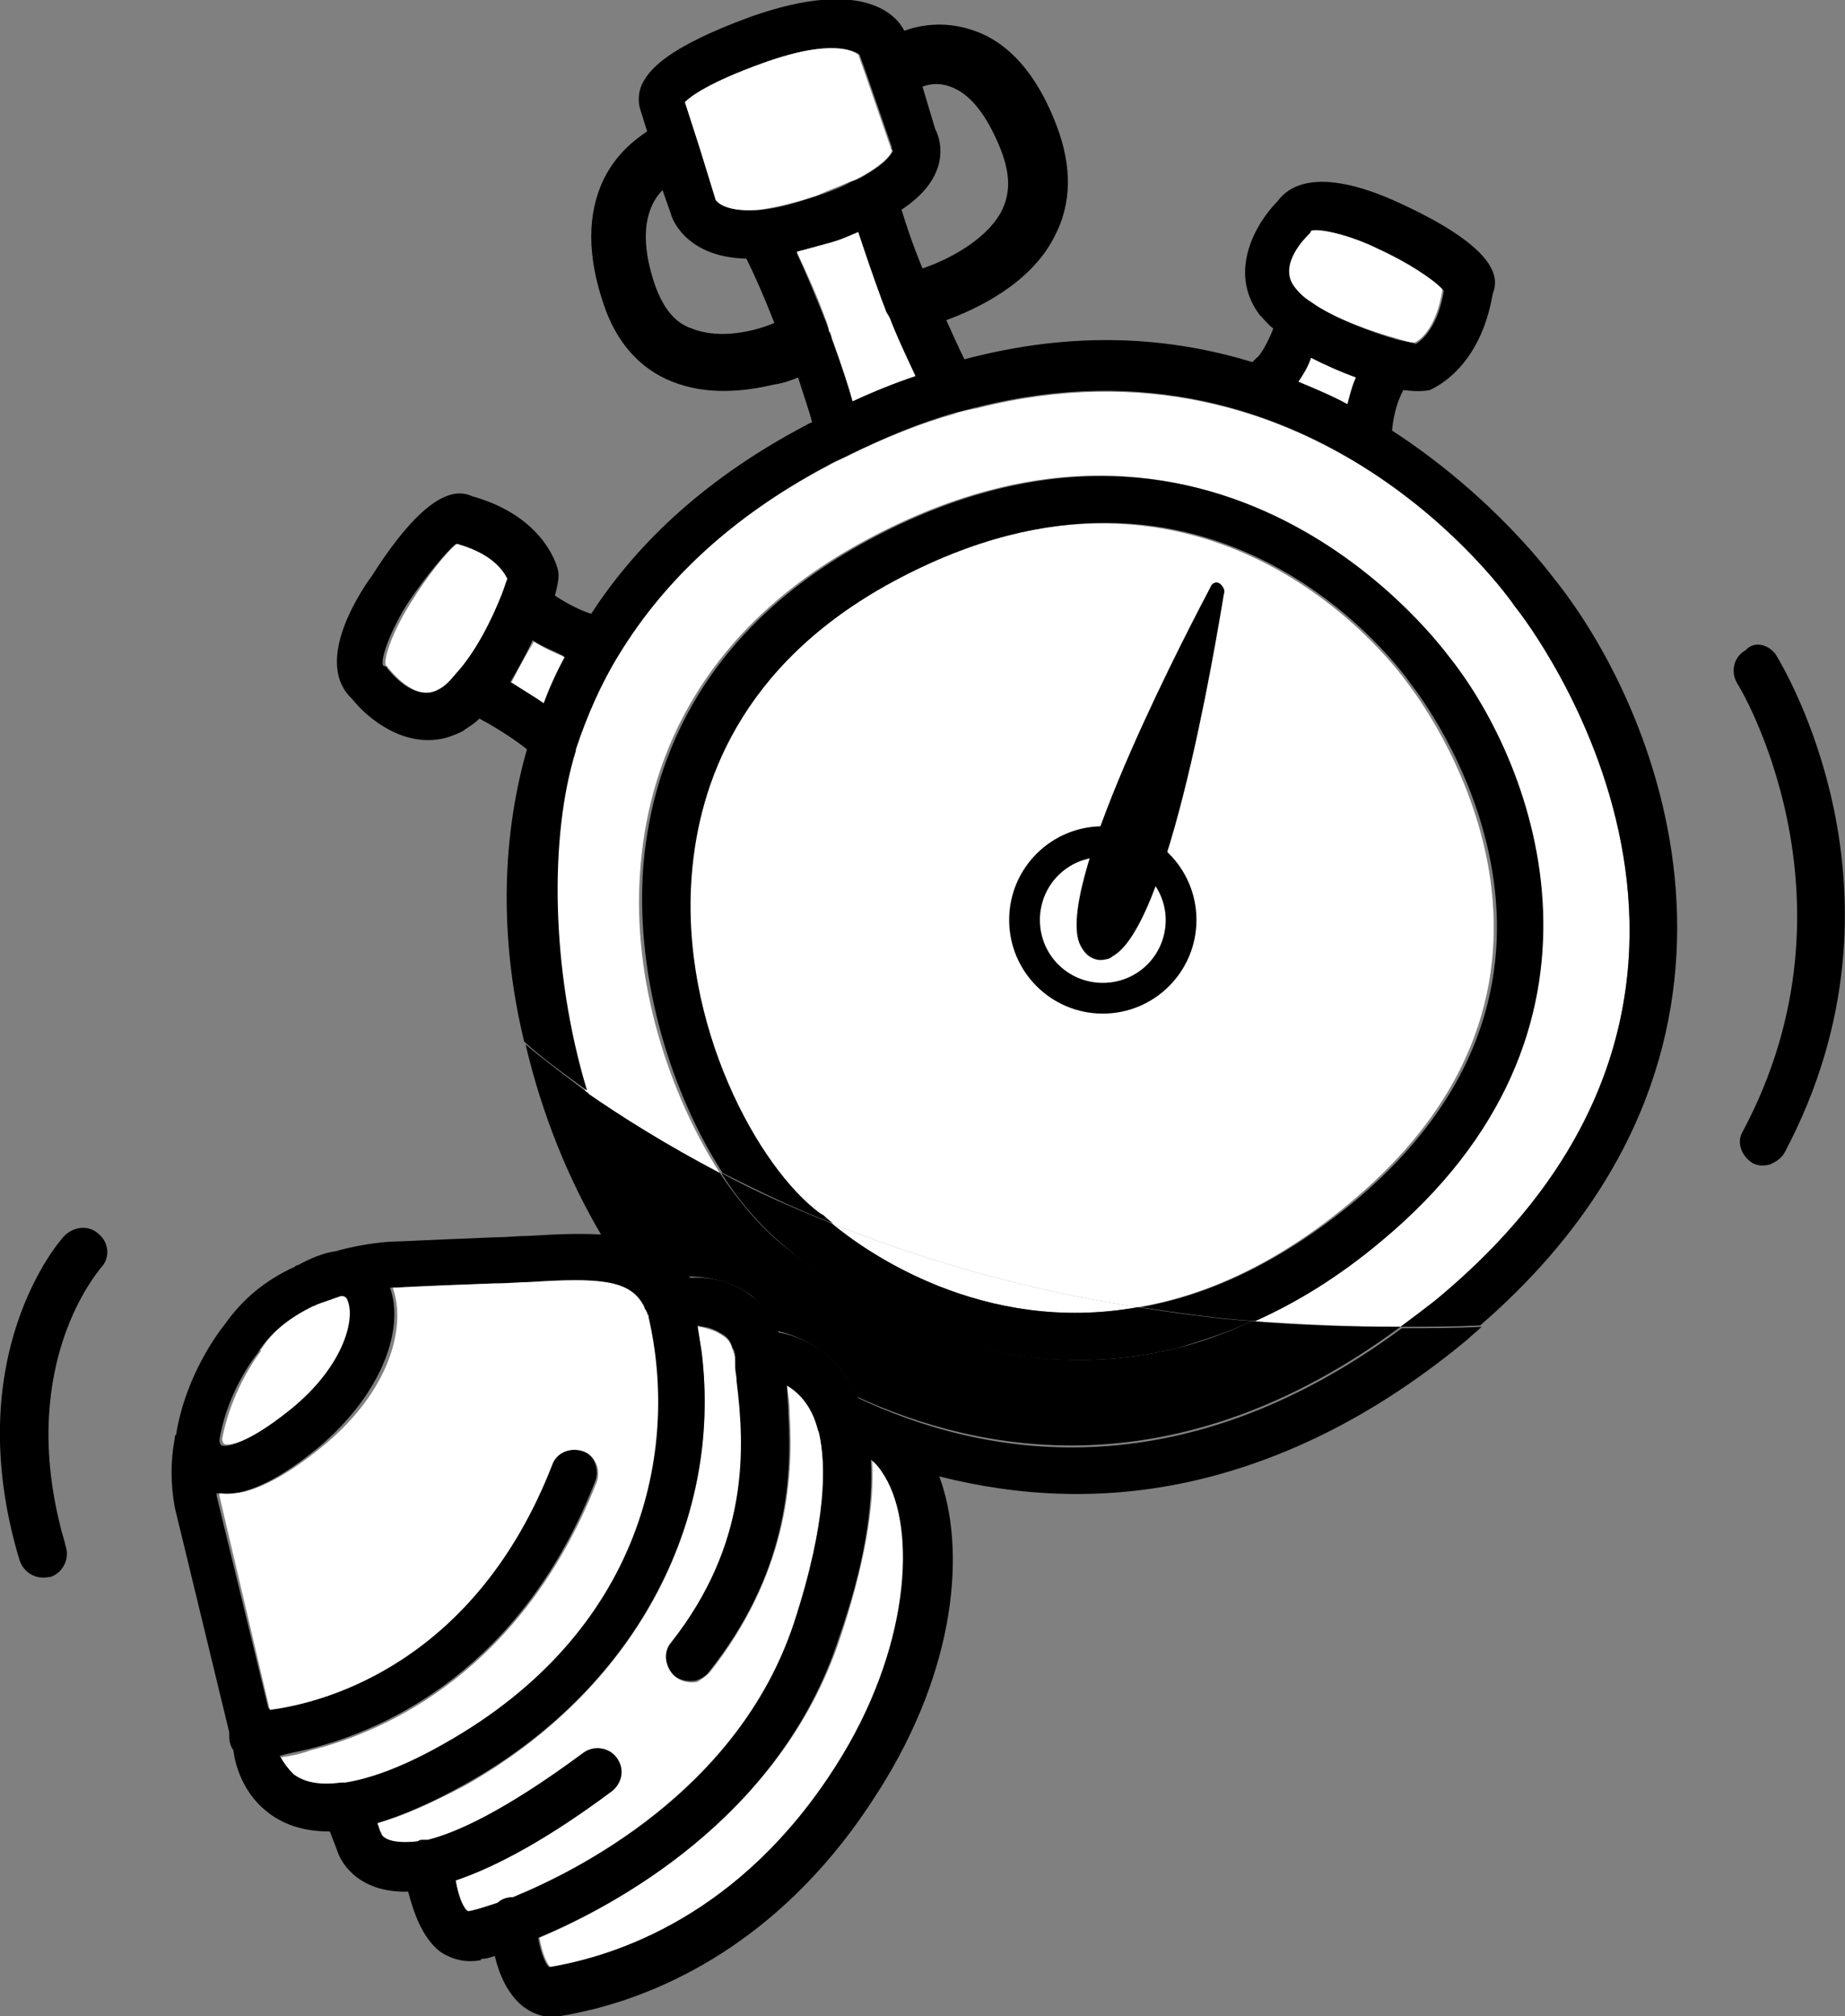
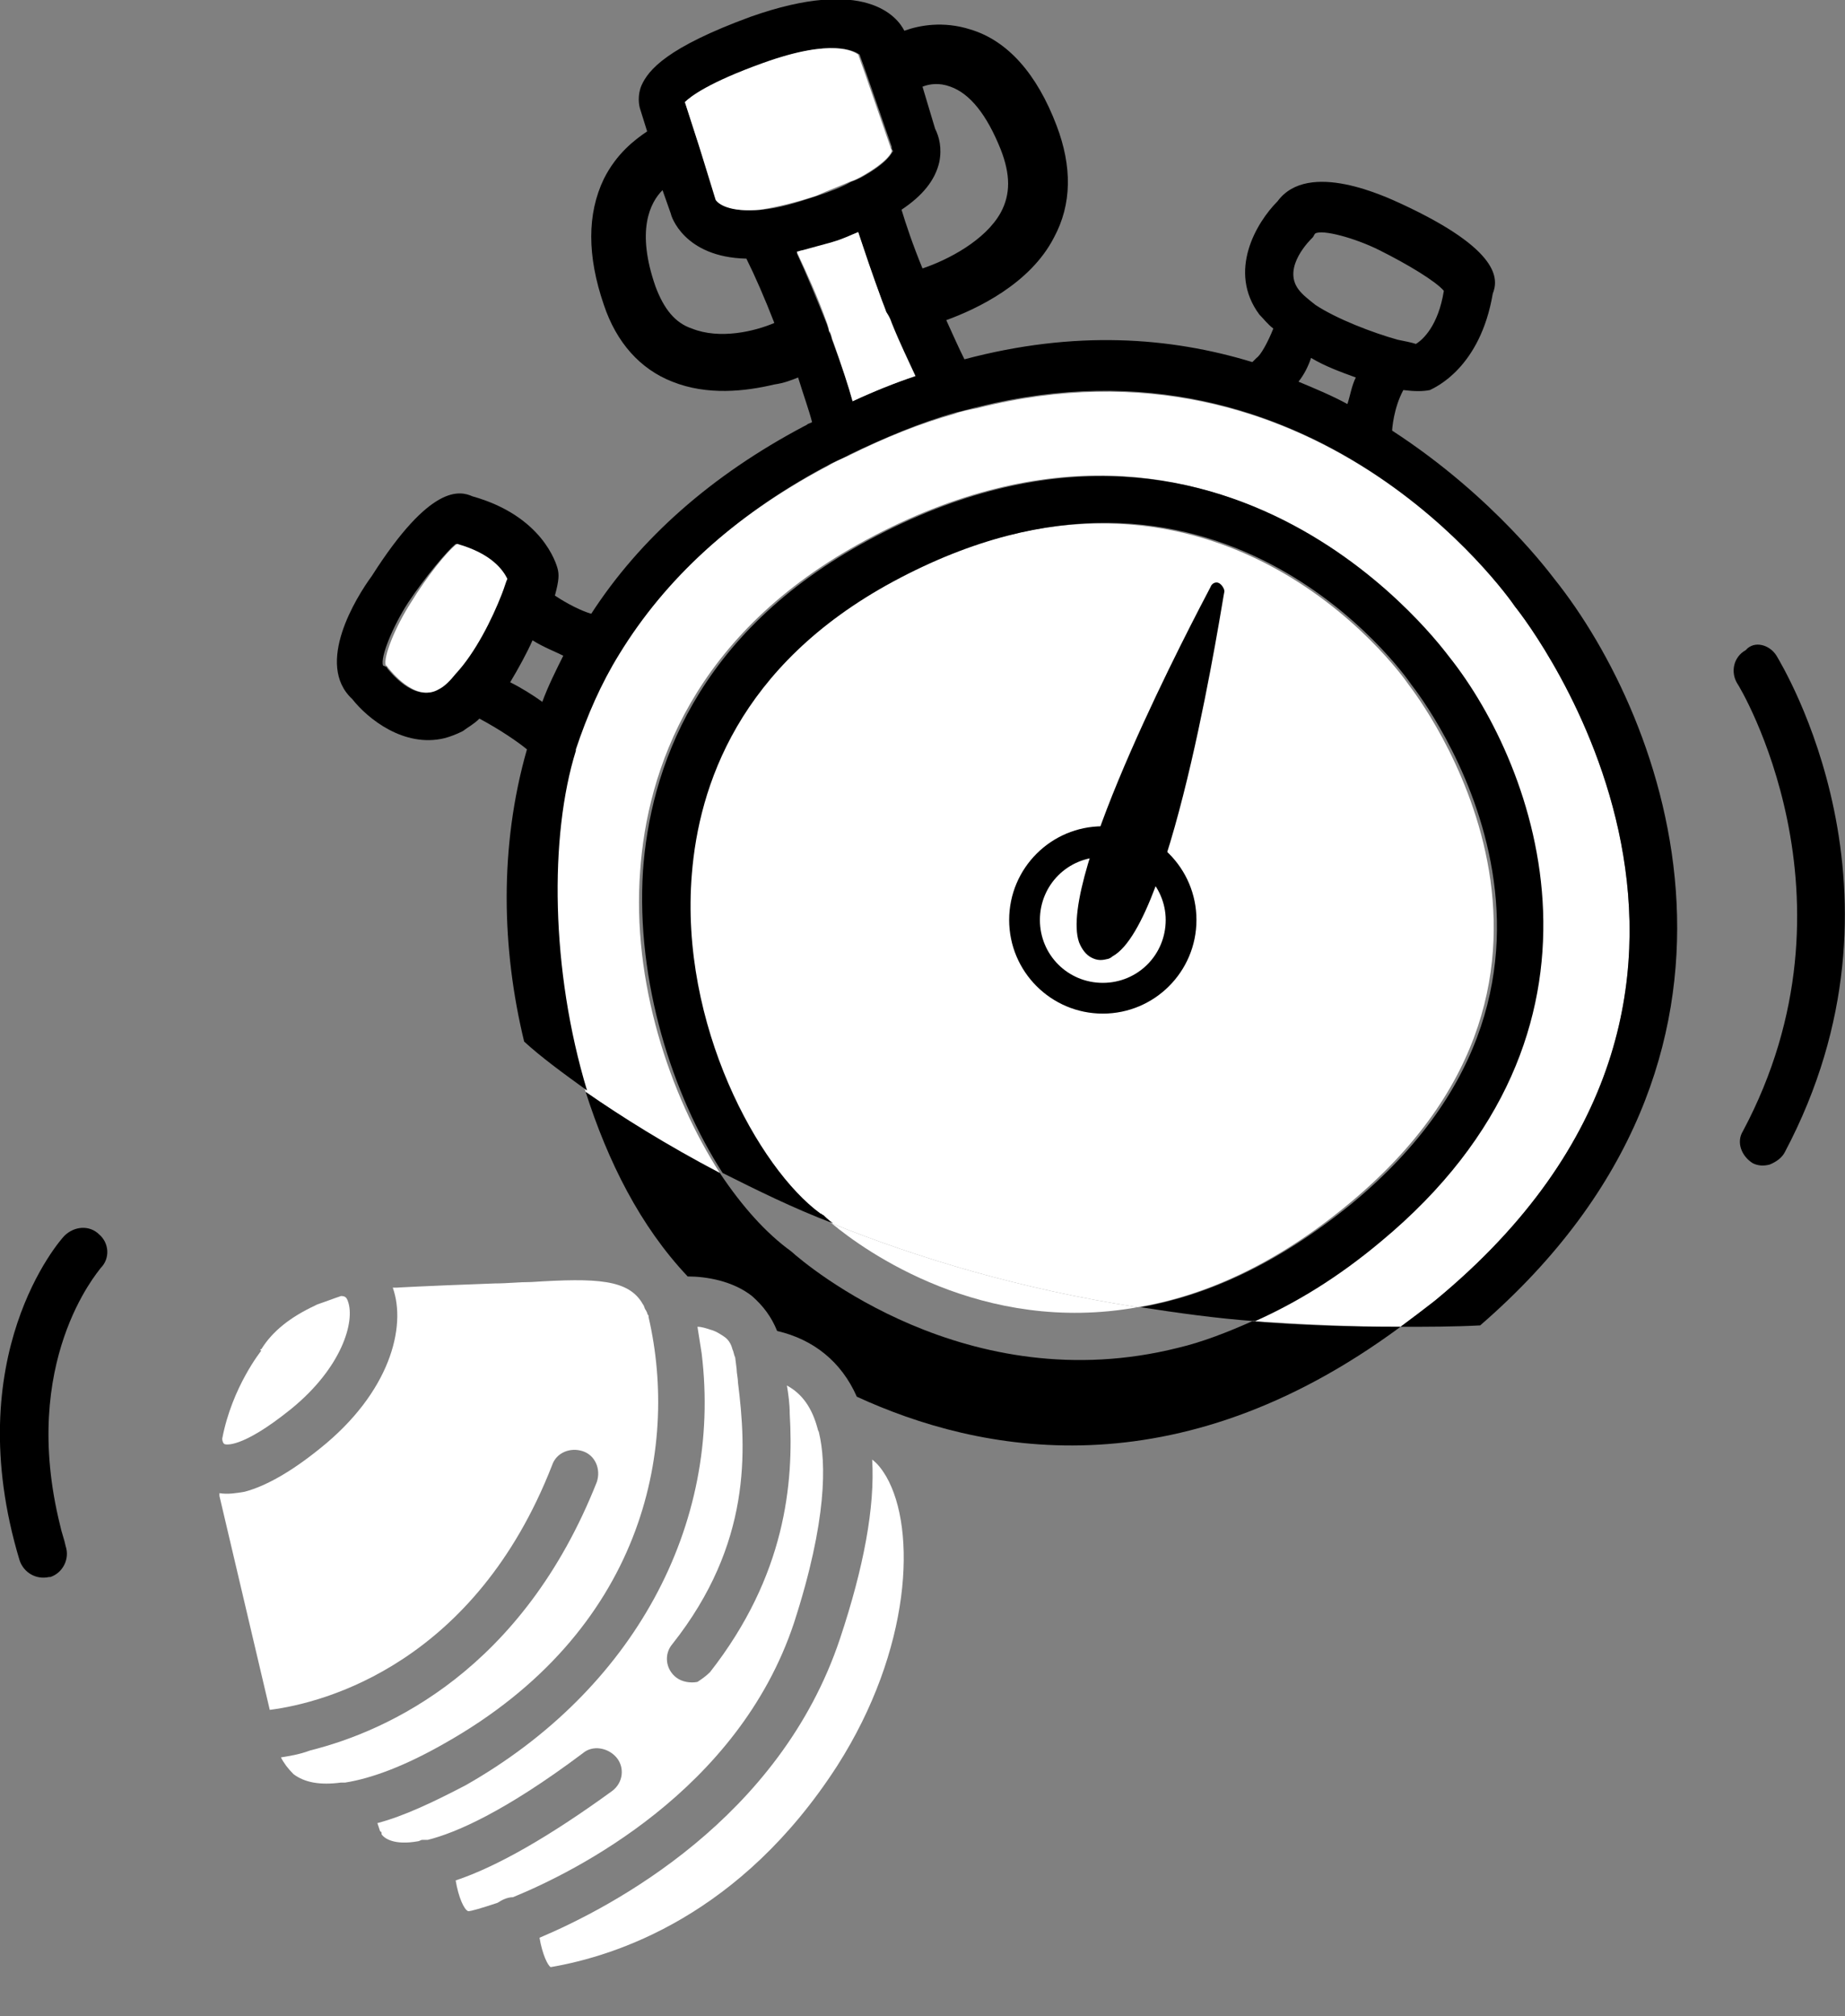
<svg xmlns="http://www.w3.org/2000/svg" xmlns:xlink="http://www.w3.org/1999/xlink" version="1.1" id="Calque_1" x="0px" y="0px" viewBox="0 0 132 144.2" style="enable-background:new 0 0 132 144.2;" xml:space="preserve">
  <rect x="0" y="0" width="132" height="144.2" fill="#808080" stroke="none" />
  <style type="text/css">
	.st0{clip-path:url(#SVGID_2_);}
	.st1{clip-path:url(#SVGID_2_);fill:#FFFFFF;}
</style>
  <g>
    <defs>
      <rect id="SVGID_1_" width="132" height="144.2" />
    </defs>
    <clipPath id="SVGID_2_">
      <use xlink:href="#SVGID_1_" style="overflow:visible;" />
    </clipPath>
    <path class="st0" d="M127.1,46.9c0.4,0.7,10.4,17,0.6,35.5c-0.2,0.4-0.6,0.7-1.1,0.9c-0.4,0.1-0.8,0.1-1.2-0.1   c-0.8-0.5-1.2-1.5-0.7-2.3c8.9-16.7-0.3-31.9-0.4-32c-0.5-0.8-0.3-1.9,0.6-2.4C125.5,45.8,126.6,46.1,127.1,46.9" />
    <path class="st1" d="M108.4,43.4c0.9,1.1,21.2,27.4-5.7,49.6c-0.8,0.7-1.7,1.3-2.5,1.9c-3.7,0-7.2-0.2-10.6-0.4   c2.9-1.3,6-3.2,9-5.7c18.2-15,11.1-34,4.9-41.8c-0.2-0.2-15.7-22.3-41.5-8.4c-12.5,6.7-15.7,16.6-16.2,23.7   c-0.6,7.9,2.1,16,5.7,21.6c-3.8-1.9-6.9-3.9-9.6-5.8c-2.7-8.6-2.7-18.2-0.8-24.3l0,0c0,0,0,0,0-0.1c0.7-2.4,1.8-4.7,3.1-6.8   c3.2-5.4,8.2-9.9,14.7-13.4l0.2-0.1c0.5-0.3,1.1-0.6,1.6-0.8c0,0,0,0,0,0c2.6-1.3,5.1-2.3,7.6-3c0.5-0.2,1.1-0.3,1.6-0.4   C94,23.1,107.8,42.5,108.4,43.4" />
    <path class="st0" d="M46.9,20.5c0.6,1.6,1.4,2.6,2.6,3c2,0.8,4.5,0.2,5.9-0.4c-0.7-1.8-1.4-3.4-2-4.6c-4.5-0.1-5.4-3.1-5.4-3.2   l-0.6-1.7C46.5,14.5,45.5,16.5,46.9,20.5 M27.7,47.8c0.1,0.1,1.9,2.5,3.6,1.5c0.4-0.2,0.8-0.6,1.2-1.1c1.4-1.6,2.6-4,3.3-5.7   c0,0,0,0,0,0c0.2-0.6,0.3-0.9,0.4-1.1c-0.2-0.5-1.1-1.8-3.6-2.5c-0.7,0.6-2.2,2.4-3.4,4.2c-1.1,1.7-2,3.9-1.8,4.5   C27.6,47.7,27.7,47.7,27.7,47.8 M102.3,27.9C102.3,27.9,102.2,27.9,102.3,27.9c-0.5,0.1-1.1,0.1-1.9,0c-0.7,1.3-0.8,2.8-0.8,2.9   c0,0,0,0,0,0c7.4,4.8,11.5,10.5,11.6,10.6c8,10,17.1,34-5.3,53.4h0c-1.9,0.1-3.8,0.1-5.7,0.1c0.8-0.6,1.6-1.2,2.5-1.9   c26.9-22.2,6.6-48.5,5.7-49.6C107.8,42.5,94,23.1,70,29.1c-0.5,0.1-1.1,0.3-1.6,0.4c-2.5,0.7-5.1,1.8-7.6,3c0,0,0,0,0,0   c-0.5,0.3-1.1,0.5-1.6,0.8l-0.2,0.1c-6.5,3.5-11.4,8-14.7,13.4c-1.3,2.1-2.3,4.4-3.1,6.8c0,0,0,0,0,0.1l0,0   c-1.9,6.1-1.8,15.7,0.8,24.3c-1.8-1.3-3.3-2.4-4.5-3.5c-1.6-6.6-1.8-13.9,0.2-20.9c-0.6-0.5-1.9-1.4-3.4-2.2   c-0.4,0.4-0.8,0.6-1.2,0.9c-0.4,0.2-0.9,0.4-1.3,0.5c-2.9,0.7-5.5-1.4-6.6-2.8c-2.7-2.5,0.3-7.3,1.4-8.8c4.2-6.6,6.3-6.1,7.2-5.7   c5,1.4,6,4.8,6.1,5.2c0.1,0.4,0.1,0.8-0.2,1.9c0.9,0.6,1.9,1.1,2.6,1.3c3.5-5.4,8.6-9.9,15.2-13.4l0.2-0.1c0.1-0.1,0.2-0.1,0.4-0.2   c-0.2-0.8-0.6-1.9-1-3.2c-0.5,0.2-1,0.4-1.7,0.5c-2.1,0.5-4.8,0.8-7.3-0.2c-2.3-0.9-4-2.8-4.9-5.5c-1.2-3.5-1.2-6.5,0-9   c0.9-1.8,2.2-2.8,3.1-3.4l-0.5-1.6c-0.1-0.3-0.2-1,0.1-1.7c0.5-1.1,1.8-2.7,7.8-4.9c8.2-2.9,10.5,0,11,1c1.1-0.4,2.8-0.7,4.7-0.1   c2.7,0.8,4.8,3.2,6.2,6.9c1.1,2.9,1.1,5.6-0.2,8c-1.7,3.3-5.5,5.1-7.7,5.9c0.5,1.1,0.9,2,1.3,2.8c7.9-2.1,14.7-1.6,20.6,0.2   c0.1-0.1,0.2-0.2,0.3-0.3c0.3-0.2,0.8-1.1,1.2-2.1c-0.4-0.3-0.7-0.7-1-1c-2.3-3.1-0.2-6.6,1.3-8.1c2.2-3,7.8-0.3,8.9,0.2   c7.1,3.3,6.9,5.4,6.5,6.4C105.9,26.3,102.7,27.7,102.3,27.9 M100,24.3c0.5,0.1,1,0.2,1.3,0.3c0.5-0.3,1.6-1.3,2-3.8   c-0.6-0.7-2.6-1.9-4.6-2.9c-1.8-0.9-4.1-1.5-4.6-1.2c-0.1,0.1-0.1,0.2-0.2,0.3c-0.1,0.1-2.2,2.1-1,3.7c0.3,0.4,0.7,0.7,1.2,1.1   C95.6,22.8,98.2,23.8,100,24.3 M36.5,48.8c0.8,0.4,1.6,0.9,2.3,1.4c0.4-1.1,1-2.3,1.5-3.3c-0.6-0.3-1.4-0.6-2.2-1.1   C37.7,46.7,37.1,47.8,36.5,48.8 M51.3,14.3c0.1,0.3,1,0.9,3.2,0.7c1.2-0.1,2.5-0.5,4-1c0.9-0.3,1.7-0.6,2.4-1   c0.3-0.1,0.5-0.2,0.7-0.3c2-1.1,2.2-1.8,2.3-1.9c-0.1-0.1-0.1-0.2-0.1-0.3l-1.8-5.2l-0.5-1.4c-0.3-0.2-1.8-1.2-6.8,0.6   c-3.9,1.4-5.2,2.4-5.7,2.8l1,3.1L51.3,14.3z M66.9,9.2c0.3,0.6,0.5,1.4,0.3,2.4C66.9,12.9,66,14,64.5,15c0.3,1,0.8,2.5,1.5,4.2   c1.8-0.6,4.5-2,5.6-4c0.7-1.3,0.7-2.7,0-4.5c-1-2.5-2.2-4-3.6-4.5c-0.8-0.3-1.5-0.2-2,0L66.9,9.2z M61,28.7c1.5-0.7,3-1.3,4.4-1.8   c-0.5-1-1.1-2.3-1.7-3.8c-0.1-0.3-0.2-0.5-0.3-0.8c-0.1-0.3-0.2-0.6-0.3-0.8c-0.7-1.9-1.3-3.6-1.7-4.9c-0.5,0.2-1.1,0.5-1.8,0.7   c-0.7,0.3-1.5,0.5-2.2,0.7c-0.1,0-0.2,0.1-0.4,0.1c0.7,1.5,1.4,3.2,2.2,5.2c0,0.1,0.1,0.3,0.1,0.4c0,0.1,0.1,0.1,0.1,0.2   c0.1,0.2,0.1,0.4,0.2,0.6C60.2,26.1,60.7,27.6,61,28.7 M97,27c-1.1-0.4-2.2-0.8-3.2-1.4c-0.2,0.6-0.5,1.2-0.9,1.7   c1.2,0.5,2.4,1,3.5,1.6C96.6,28.3,96.7,27.6,97,27" />
-     <path class="st1" d="M93.8,25.6c1,0.5,2.1,1,3.2,1.4c-0.3,0.7-0.5,1.4-0.6,1.9c-1.1-0.6-2.3-1.1-3.5-1.6   C93.3,26.7,93.6,26.2,93.8,25.6" />
-     <path class="st1" d="M98.6,17.8c2,0.9,4,2.2,4.6,2.9c-0.4,2.6-1.5,3.6-2,3.8c-0.3,0-0.7-0.1-1.3-0.3c-1.8-0.5-4.4-1.4-6.1-2.6   c-0.5-0.3-0.9-0.7-1.2-1.1c-1.2-1.6,0.9-3.6,1-3.7c0.1-0.1,0.2-0.2,0.2-0.3C94.5,16.3,96.8,16.9,98.6,17.8" />
    <path class="st1" d="M100.8,49c0.6,0.8,15.8,20.5-4.3,37.1c-5.3,4.4-10.4,6.6-15.1,7.4c-8.4-1.3-15.7-3.5-21.9-6   c-0.4-0.3-0.6-0.5-0.7-0.6c0,0-0.1-0.1-0.2-0.1c-4.4-3.3-10.1-13.5-9.3-24.3c0.5-6.2,3.3-14.9,14.4-20.9   C86.7,29.3,100.2,48.1,100.8,49" />
    <path class="st1" d="M81.4,93.5c-11.1,2-19.5-4-21.9-6C65.7,90,73,92.2,81.4,93.5" />
    <path class="st0" d="M56.6,89.5c1.1,1,12.6,10.7,27.7,6.9c1.7-0.4,3.5-1.1,5.3-1.9c3.4,0.3,6.9,0.4,10.6,0.4   c-16.1,11.9-30.2,9-38.9,5c-1.1-2.5-3.1-4.1-5.7-4.7c-0.4-1-1-1.8-1.8-2.5c-1.4-1.1-3.3-1.4-4.6-1.4c-3.4-3.6-5.7-8.2-7.3-13.2   c2.6,1.8,5.8,3.8,9.6,5.8C53.1,86.3,54.8,88.2,56.6,89.5" />
-     <path class="st0" d="M81.4,93.5c2.6,0.4,5.3,0.8,8.2,1c-1.8,0.8-3.6,1.4-5.3,1.9c-15.2,3.8-26.6-5.8-27.7-6.9   c-1.7-1.3-3.5-3.2-5-5.6c2.4,1.3,5.1,2.5,7.9,3.6C61.9,89.5,70.3,95.5,81.4,93.5" />
    <path class="st1" d="M60.1,117.2c1.7-5.1,2.5-9.4,2.3-12.8c0.4,0.3,0.7,0.7,1,1.2c2.2,3.8,1.8,12.4-3.5,20.7   C53,137,44.1,139.9,39.4,140.7c-0.2-0.1-0.6-0.9-0.8-2.1C43.8,136.4,55.8,130.1,60.1,117.2" />
    <path class="st1" d="M63.8,23.1c0.6,1.5,1.2,2.7,1.7,3.8C64,27.4,62.5,28,61,28.7c-0.3-1.1-0.8-2.6-1.4-4.3   c-0.1-0.2-0.1-0.4-0.2-0.6c0-0.1-0.1-0.1-0.1-0.2c0-0.2-0.1-0.3-0.1-0.4c-0.7-2-1.5-3.7-2.2-5.2c0.1,0,0.3-0.1,0.4-0.1   c0.7-0.2,1.5-0.4,2.2-0.6c0.7-0.2,1.3-0.5,1.8-0.7c0.4,1.2,1,3,1.7,4.9c0.1,0.3,0.2,0.5,0.3,0.8C63.6,22.6,63.7,22.8,63.8,23.1" />
    <path class="st1" d="M61.4,3.9l0.5,1.4l1.8,5.2c0,0.1,0.1,0.2,0.1,0.3c0,0.1-0.3,0.8-2.3,1.9c-0.2,0.1-0.4,0.2-0.7,0.3   c-0.7,0.3-1.5,0.6-2.4,1c-1.5,0.5-2.8,0.8-4,1c-2.2,0.2-3-0.4-3.2-0.7L50,10.4l-1-3.1c0.4-0.4,1.7-1.4,5.6-2.8   C59.6,2.7,61.1,3.7,61.4,3.9" />
    <path class="st0" d="M58.7,86.8c0.1,0,0.1,0.1,0.2,0.1c0.1,0.1,0.3,0.3,0.7,0.6c-2.9-1.1-5.5-2.4-7.9-3.6   c-3.6-5.6-6.2-13.7-5.7-21.6c0.5-7.1,3.7-17,16.2-23.7c25.7-13.8,41.3,8.2,41.5,8.4c6.2,7.8,13.3,26.7-4.9,41.8   c-3.1,2.6-6.1,4.4-9,5.7c-2.8-0.2-5.6-0.6-8.2-1c4.6-0.8,9.7-3,15.1-7.4c20.1-16.6,5-36.2,4.3-37.1c-0.6-0.9-14.1-19.8-37.1-7.4   c-11.1,6-13.9,14.7-14.4,20.9C48.6,73.3,54.3,83.6,58.7,86.8" />
-     <path class="st1" d="M38.2,45.9c0.8,0.5,1.5,0.8,2.2,1.1c-0.6,1.1-1.1,2.2-1.5,3.3c-0.7-0.5-1.6-1-2.3-1.5   C37.1,47.8,37.7,46.7,38.2,45.9" />
    <path class="st1" d="M32.7,38.9c2.5,0.7,3.3,1.9,3.6,2.5c-0.1,0.2-0.2,0.6-0.4,1.1c0,0,0,0,0,0c-0.7,1.8-1.9,4.2-3.3,5.7   c-0.4,0.5-0.8,0.9-1.2,1.1c-1.7,1-3.5-1.4-3.6-1.5c-0.1-0.1-0.1-0.2-0.2-0.2c-0.2-0.6,0.7-2.8,1.8-4.5C30.5,41.3,32,39.4,32.7,38.9   " />
    <path class="st1" d="M50.8,119.6c5.4-6.9,6-13.5,5.7-18.5c0-0.7-0.1-1.4-0.2-2c1.1,0.6,1.8,1.6,2.2,3.1c0,0.1,0.1,0.2,0.1,0.3   c0.5,2.1,0.6,6.2-1.8,13.6c-4,12-15.7,17.8-20.1,19.6c-0.4,0-0.8,0.2-1.1,0.4c0,0,0,0,0,0c-1.2,0.4-1.9,0.6-2.1,0.6   c-0.3-0.1-0.7-1-0.9-2.2c3-1,6.8-3.2,11.2-6.4c0.8-0.6,0.9-1.7,0.3-2.4c-0.6-0.7-1.7-0.9-2.4-0.3c-5.6,4.2-9.1,5.7-11.1,6.2   c-0.1,0-0.3,0-0.4,0c-0.1,0-0.2,0.1-0.3,0.1h0c-1.7,0.3-2.4-0.2-2.6-0.5c0-0.1,0-0.2-0.1-0.2l-0.2-0.6c1.9-0.5,4-1.5,6.3-2.7   c12-6.8,18.4-18.6,16.9-30.9c-0.1-0.6-0.2-1.3-0.3-1.9c0.3,0,0.6,0.1,0.9,0.2c0.4,0.1,0.7,0.3,1,0.5c0.3,0.2,0.5,0.5,0.6,0.9   c0.1,0.2,0.1,0.4,0.2,0.6l0.1,0.8c0,0.3,0.1,0.7,0.1,1c0.6,4.8,1,11.5-4.7,18.7c-0.6,0.7-0.5,1.8,0.3,2.4c0.4,0.3,1,0.4,1.5,0.3   C50.2,120.1,50.5,119.9,50.8,119.6" />
-     <path class="st0" d="M21,126.8c0.8,0.6,1.9,0.8,3.4,0.6c0,0,0.1,0,0.1,0c1.9-0.3,4.3-1.2,7.1-2.8c14.2-8,16.9-21,14.6-30.5   c0,0,0-0.1,0-0.1c0-0.1-0.1-0.2-0.1-0.2L46,93.7c-0.1-0.2-0.1-0.3-0.2-0.4c-1-1.8-3.3-1.9-8-1.6c-0.8,0.1-1.7,0.1-2.6,0.1   c-5.5,0.2-7,0.3-7,0.3h-0.2c0,0,0,0-0.1,0c1,2.7-0.3,7.4-5.2,11.5c-2.1,1.7-3.8,2.7-5.4,3.1c-0.6,0.2-1.3,0.2-1.8,0.1   c0,0.1,0,0.2,0,0.2l3.7,15.2c3.9-0.6,14.7-3.4,20.2-17.5c0.3-0.9,1.3-1.3,2.2-1c0.9,0.3,1.3,1.4,1,2.2   c-5.2,13.4-14.9,17.8-20.5,19.2c-0.8,0.2-1.5,0.3-2.1,0.5C20.3,126,20.6,126.5,21,126.8 M22.4,93.4c-1.6,0.8-2.9,1.8-3.8,3.1   c0,0.1-0.1,0.1-0.1,0.2c0,0-2.2,2.6-2.8,6.3l0,0c0,0.2,0.1,0.4,0.2,0.4c0,0,1.1,0.4,4.7-2.5c3.7-3,4.7-6.4,4.1-7.7   c-0.1-0.3-0.2-0.4-0.5-0.4c-0.6,0.2-1.1,0.3-1.7,0.6L22.4,93.4L22.4,93.4z M53.9,92.8c0.8,0.6,1.4,1.5,1.8,2.5   c2.6,0.5,4.5,2.1,5.7,4.7c8.7,4.1,22.8,6.9,38.9-5c1.9,0,3.7,0,5.7-0.1c-0.3,0.3-0.7,0.6-1,0.9c-6.5,5.4-12.8,8.4-18.7,9.9   c-7.1,1.8-13.6,1.3-19.1-0.1c1.9,5.1,1.3,13.7-4.4,22.6c-6.5,10.3-14.8,14.1-20.3,15.5c-0.9,0.2-1.7,0.4-2.4,0.5   c-1,0.2-1.9-0.1-2.7-0.7c-1.1-0.9-1.7-2.3-2-3.6c-0.3,0.1-0.6,0.2-0.8,0.2c-0.1,0-0.2,0-0.2,0.1c-1,0.2-2,0-2.9-0.6   c-1.3-1-1.9-2.8-2.3-4.3c-3.2,0.1-4.7-1.7-5.1-3l-0.5-1.3c-1.9,0-3.4-0.5-4.6-1.5c-1.7-1.4-2.2-3.4-2.3-4.3c-0.2-0.3-0.3-0.6-0.3-1   c0-0.1,0-0.2,0-0.3l-3.9-16.1c-0.3-1.7-0.3-3.3,0-4.9c0-0.1,0-0.2,0.1-0.3c0.7-4.3,3.1-7.4,3.5-7.9c1.2-1.7,2.8-3.1,5-4.1   c0.1-0.1,0.1-0.1,0.2-0.1c0.9-0.5,1.9-0.9,2.7-1c2.1-0.6,3.9-0.7,4.3-0.7c0.3,0,2.1-0.1,7.1-0.3c0.8,0,1.7-0.1,2.4-0.1   c1.7-0.1,3.5-0.2,5.2-0.1c-2.3-3.9-4.2-8.5-5.4-13.6c1.3,1.1,2.8,2.2,4.5,3.5c1.5,5,3.9,9.6,7.3,13.2   C50.6,91.3,52.5,91.6,53.9,92.8 M56.4,101.1c0.3,5-0.2,11.6-5.7,18.5c-0.2,0.3-0.6,0.5-0.9,0.6c-0.5,0.1-1.1,0-1.5-0.3   c-0.7-0.6-0.9-1.7-0.3-2.4c5.6-7.1,5.3-13.9,4.7-18.7c0-0.4-0.1-0.7-0.1-1L52.6,97c0-0.2-0.1-0.5-0.2-0.6c-0.1-0.4-0.3-0.7-0.6-0.9   c-0.3-0.2-0.7-0.4-1-0.5c-0.3-0.1-0.6-0.1-0.9-0.2c0.1,0.6,0.2,1.3,0.3,1.9c1.5,12.3-4.9,24.2-16.9,30.9c-2.3,1.3-4.4,2.2-6.3,2.8   l0.2,0.6c0,0.1,0.1,0.2,0.1,0.2c0.1,0.3,0.8,0.7,2.6,0.5h0c0.1-0.1,0.2-0.1,0.3-0.1c0.1,0,0.2,0,0.4,0c2-0.5,5.4-2,11.1-6.2   c0.8-0.6,1.9-0.4,2.4,0.3c0.6,0.8,0.4,1.8-0.3,2.4c-4.4,3.3-8.2,5.4-11.2,6.4c0.2,1.2,0.6,2.1,0.9,2.2c0.2,0,0.9-0.2,2.1-0.6   c0,0,0,0,0,0c0.3-0.3,0.7-0.4,1.1-0.4c4.4-1.8,16.1-7.5,20.1-19.6c2.4-7.3,2.3-11.4,1.8-13.6c0-0.1-0.1-0.2-0.1-0.3   c-0.4-1.5-1.2-2.5-2.2-3.1C56.3,99.7,56.4,100.4,56.4,101.1 M59.8,126.3c5.3-8.3,5.8-16.9,3.5-20.7c-0.3-0.5-0.6-0.9-1-1.2   c0.2,3.4-0.5,7.7-2.3,12.8c-4.2,12.9-16.2,19.2-21.5,21.4c0.2,1.2,0.6,2,0.8,2.1C44.1,139.9,53,137,59.8,126.3" />
    <path class="st1" d="M24.4,127.5c-1.5,0.2-2.6,0-3.4-0.6c-0.4-0.4-0.7-0.8-0.9-1.2c0.6-0.1,1.3-0.2,2.1-0.5   c5.6-1.4,15.2-5.8,20.5-19.2c0.3-0.9-0.1-1.9-1-2.2c-0.9-0.3-1.9,0.1-2.2,1c-5.5,14.1-16.2,17-20.2,17.5L15.7,107   c0-0.1,0-0.2,0-0.2c0.6,0.1,1.2,0,1.8-0.1c1.5-0.4,3.3-1.4,5.4-3.1c5-4,6.2-8.7,5.2-11.5c0.1,0,0.1,0,0.1,0h0.2c0,0,1.5-0.1,7-0.3   c0.9,0,1.7-0.1,2.6-0.1c4.7-0.3,7-0.2,8,1.6c0.1,0.1,0.1,0.3,0.2,0.4l0.1,0.2c0,0.1,0.1,0.2,0.1,0.2c0,0,0,0.1,0,0.1   c2.2,9.5-0.4,22.5-14.6,30.5c-2.8,1.6-5.2,2.5-7.1,2.8C24.5,127.5,24.4,127.5,24.4,127.5" />
    <path class="st1" d="M18.7,96.5c0.8-1.3,2.1-2.3,3.8-3.1l0,0l0.2-0.1c0.6-0.2,1.1-0.4,1.7-0.6c0.3,0,0.4,0.1,0.5,0.4   c0.5,1.4-0.4,4.7-4.1,7.7c-3.6,2.9-4.7,2.5-4.7,2.5c-0.1,0-0.2-0.2-0.2-0.4l0,0c0.7-3.7,2.8-6.3,2.8-6.3   C18.6,96.6,18.6,96.5,18.7,96.5" />
    <path class="st0" d="M7.1,88.3c0.7,0.6,0.8,1.7,0.1,2.4c-0.2,0.3-5.8,6.7-2.9,18.4c0.1,0.5,0.3,1,0.4,1.5c0.3,0.9-0.2,1.9-1.1,2.2   c0,0-0.1,0-0.1,0c-0.9,0.2-1.8-0.3-2.1-1.2C-3,97,4.3,88.7,4.6,88.4C5.3,87.7,6.4,87.6,7.1,88.3" />
    <path class="st0" d="M87.2,41.7c-0.2-0.1-0.5,0-0.6,0.3c-1.1,2.1-11,20.8-9.4,25.4c0.2,0.5,0.5,0.9,0.9,1.1   c0.4,0.2,0.7,0.2,1.1,0.1c0.1,0,0.3-0.1,0.4-0.2c4.4-2.4,7.9-25.8,8-26.1C87.6,42.1,87.4,41.8,87.2,41.7" />
    <path class="st0" d="M78.9,72.5c-3.7,0-6.7-3-6.7-6.7c0-3.7,3-6.7,6.7-6.7c3.7,0,6.7,3,6.7,6.7C85.6,69.5,82.6,72.5,78.9,72.5    M78.9,61.3c-2.5,0-4.5,2-4.5,4.5c0,2.5,2,4.5,4.5,4.5c2.5,0,4.5-2,4.5-4.5C83.4,63.4,81.4,61.3,78.9,61.3" />
  </g>
</svg>